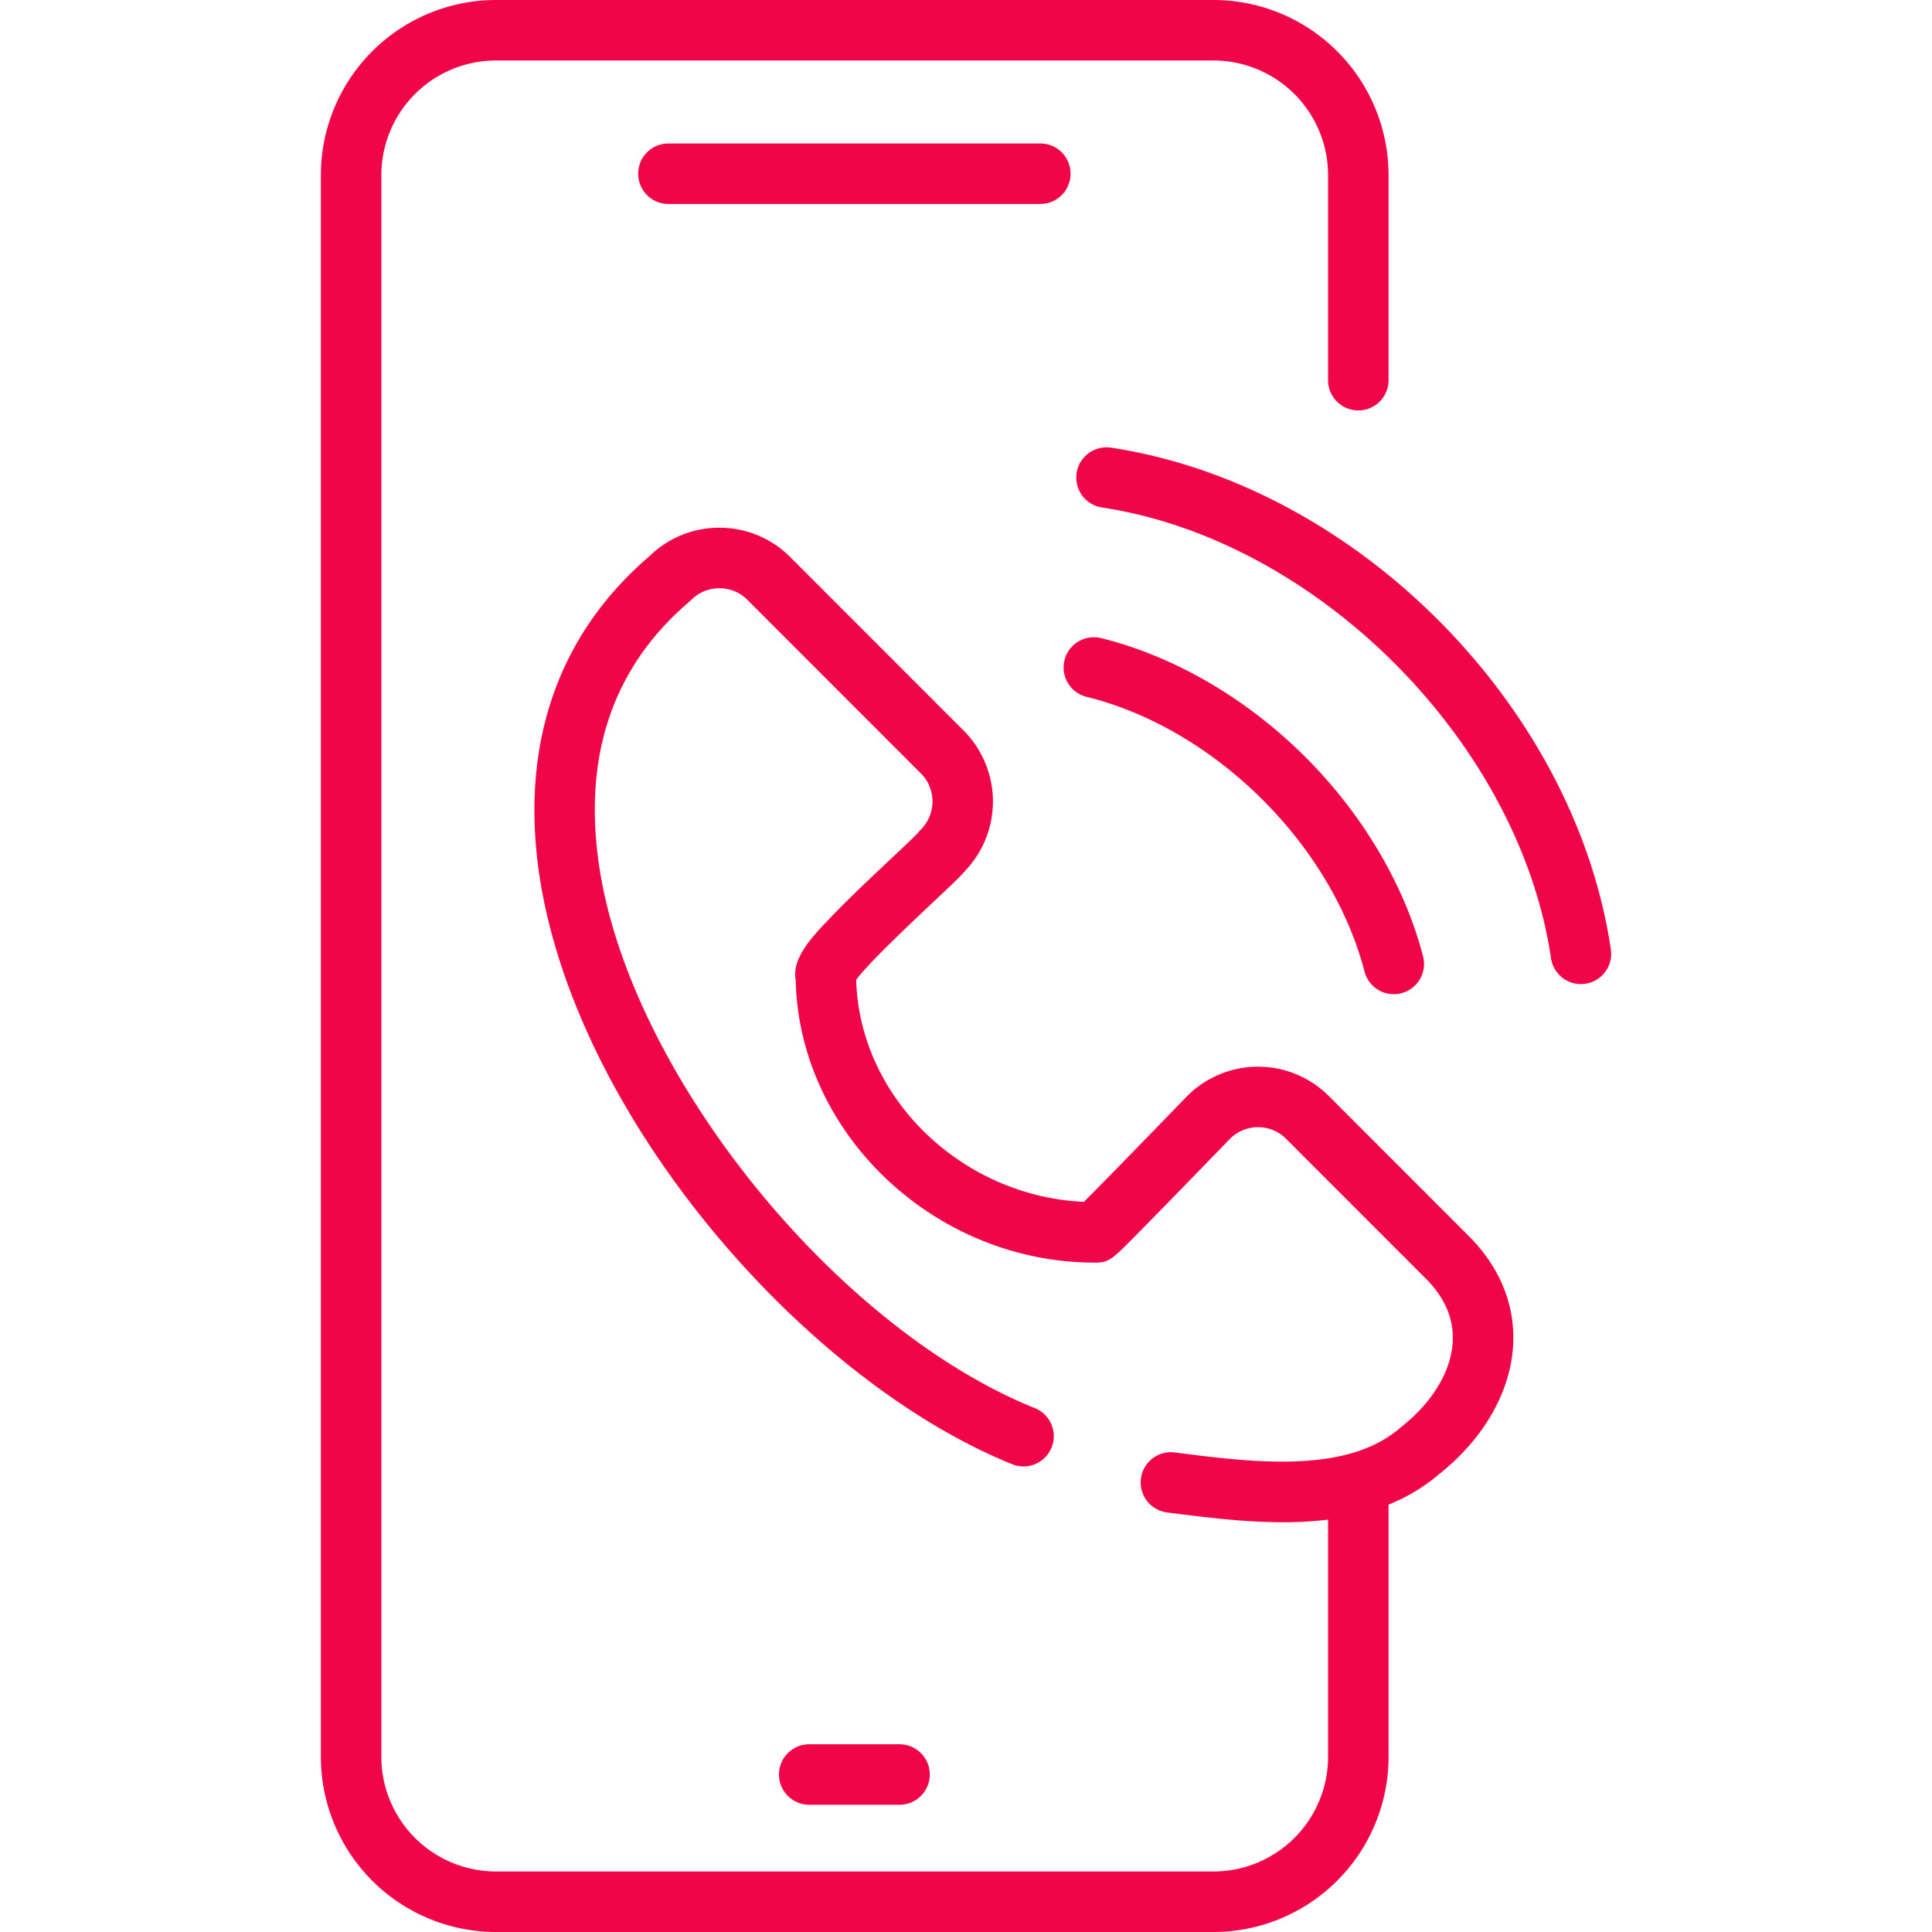
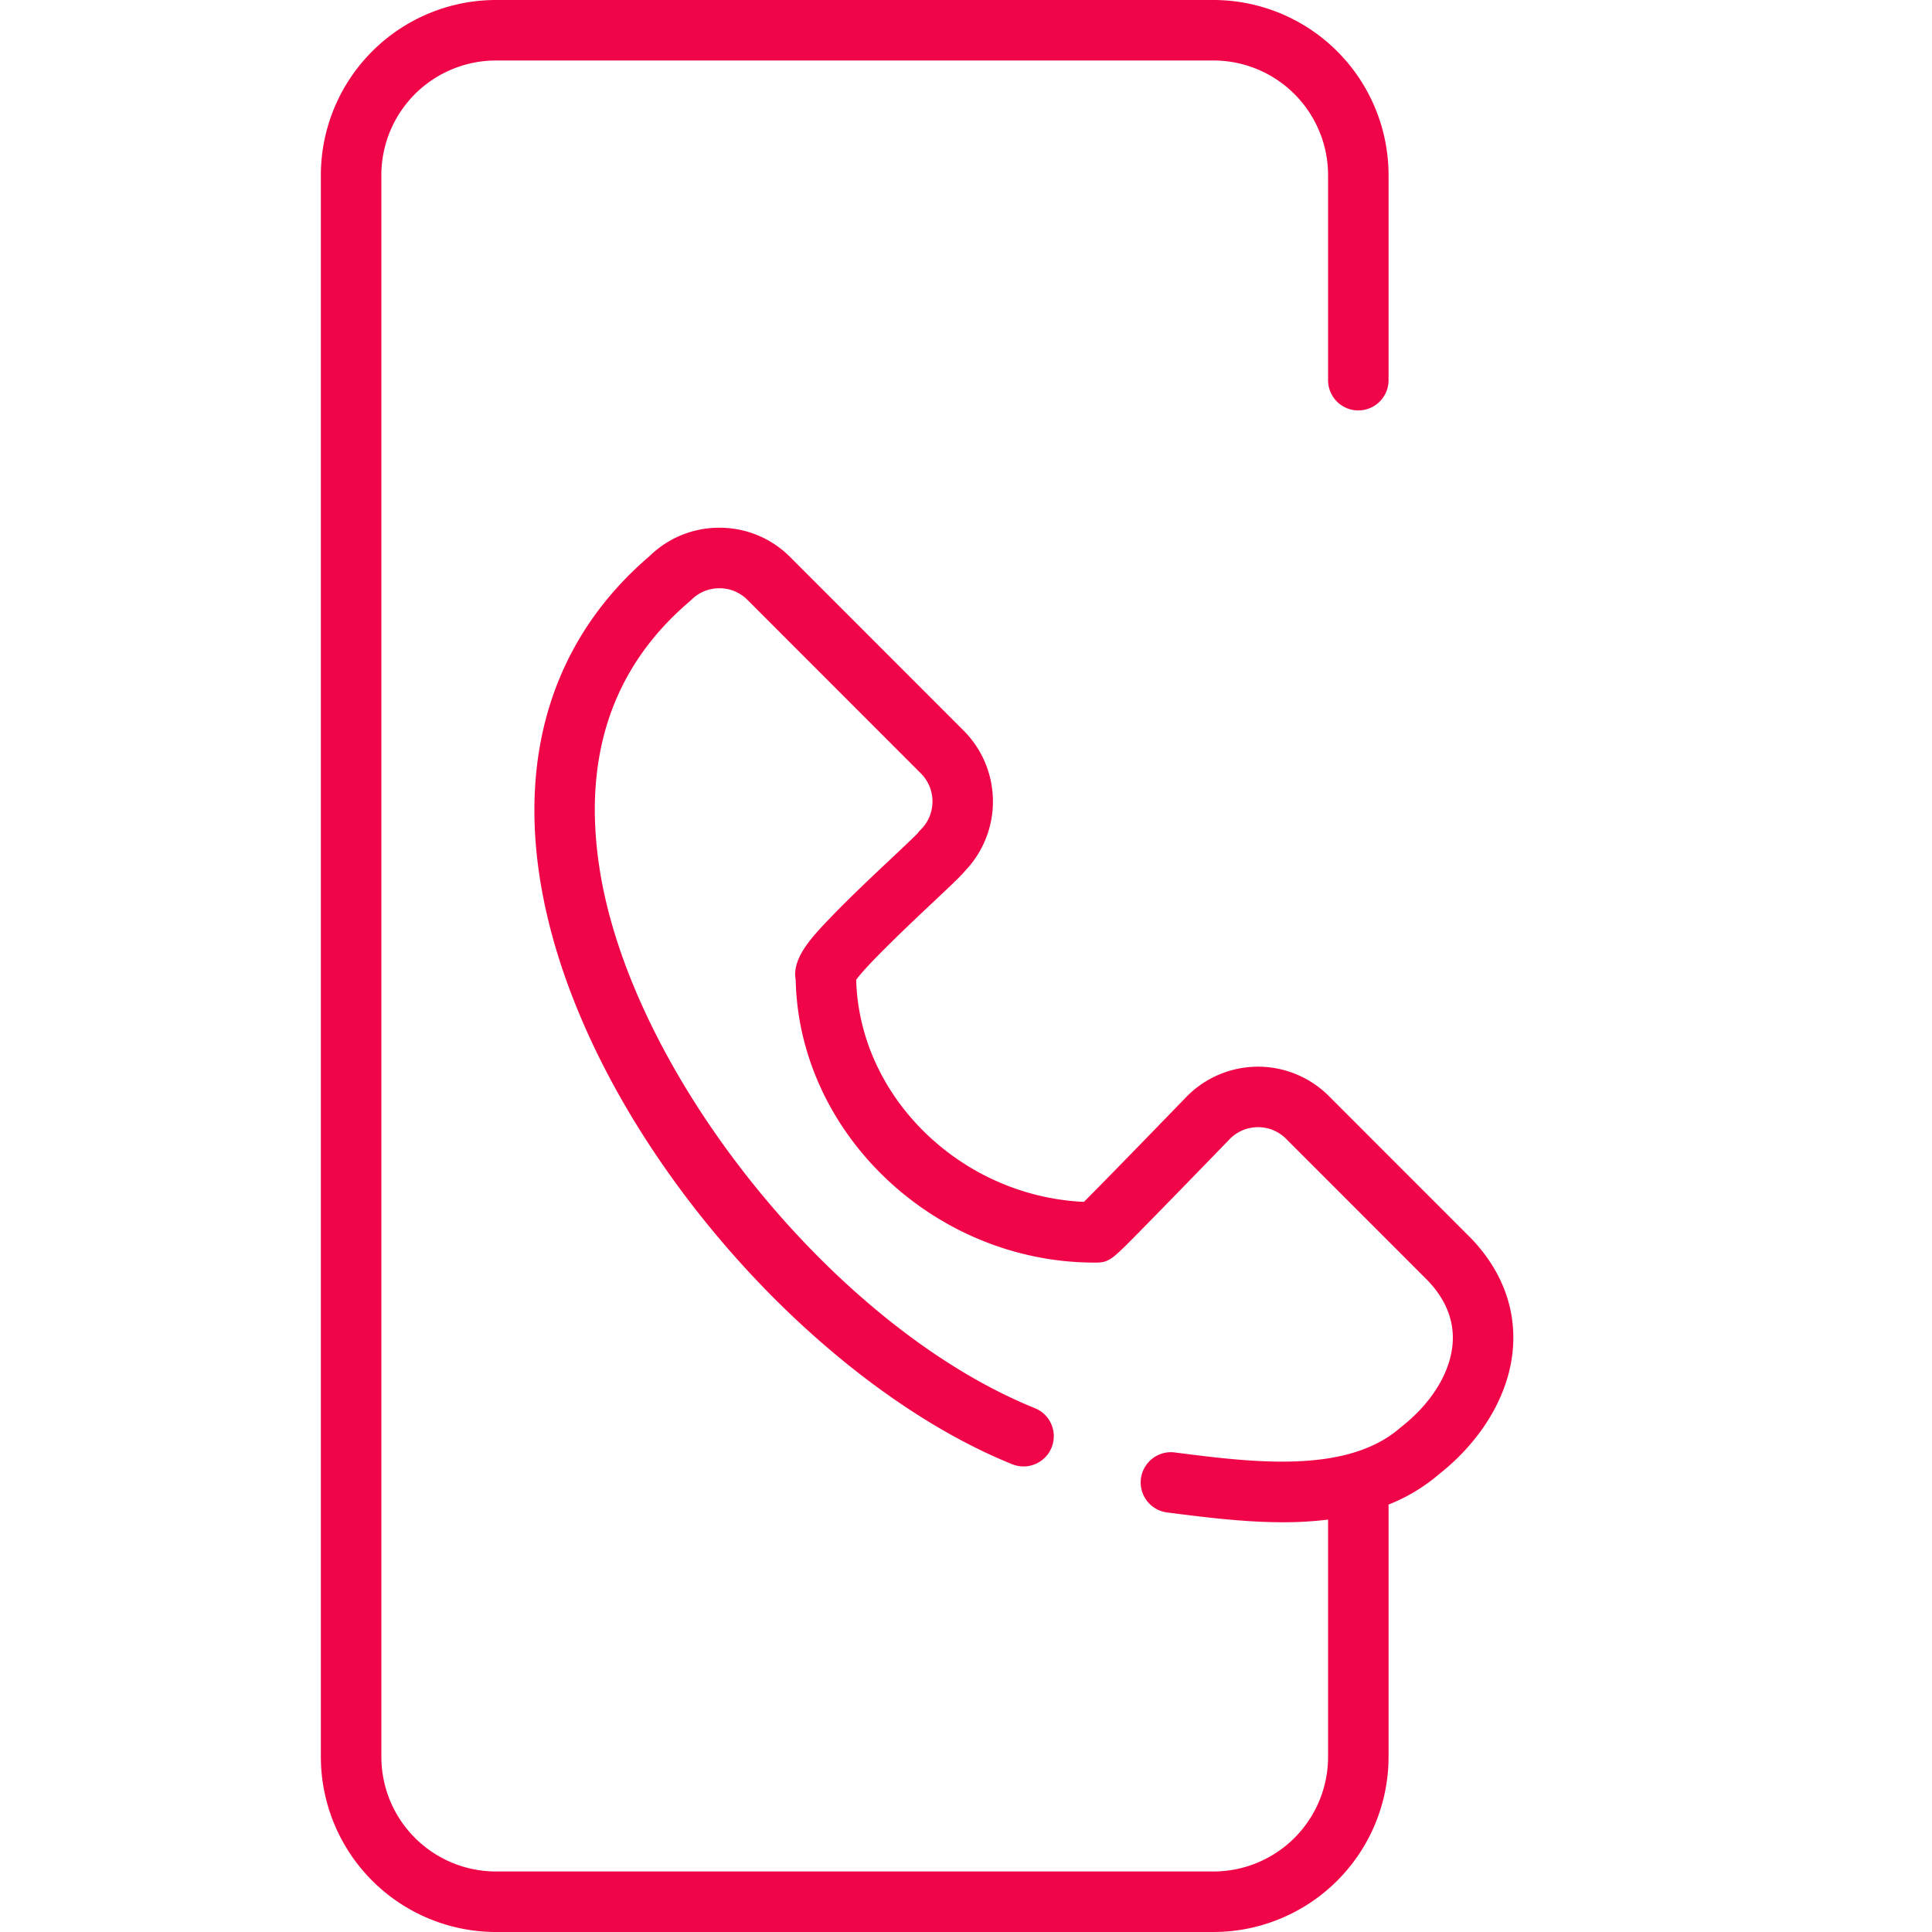
<svg xmlns="http://www.w3.org/2000/svg" width="512" height="512" x="0" y="0" viewBox="0 0 512 512" style="enable-background:new 0 0 512 512" xml:space="preserve">
  <g>
    <path d="M352.16 290.462a26.531 26.531 0 0 0-37.537 0l-.091.092c-8.658 8.949-22.092 22.763-27.283 27.952-32.466-1.474-59.532-27.672-60.347-58.865 3.2-4.393 15.121-15.6 20.432-20.6 5.378-5.058 7.368-6.962 8.436-8.269a26.594 26.594 0 0 0-.389-37.149l-45.967-45.991a26.365 26.365 0 0 0-18.767-7.78 26.368 26.368 0 0 0-18.522 7.532c-24.629 21.075-34.64 50.823-28.949 86.047 4.856 30.057 21.123 63.031 45.8 92.845 23.49 28.377 52.354 50.878 79.192 61.731a8.016 8.016 0 1 0 6.01-14.862C221.631 351.9 167.809 285.418 159 230.878c-4.835-29.92 3.153-53.967 23.739-71.472l.474-.438a10.448 10.448 0 0 1 7.433-3.08 10.443 10.443 0 0 1 7.431 3.081l45.966 45.991a10.539 10.539 0 0 1 0 14.882l-.559.559-.232.348c-.917.993-4.087 3.973-6.9 6.618-4.911 4.618-11.023 10.366-15.873 15.405-5.269 5.474-10.692 11.11-9.609 16.935.87 40.778 36.868 74.9 79.234 74.895h.287c3.5 0 4.436-.951 10.554-7.139 2.835-2.866 6.574-6.689 10.3-10.511 7.072-7.257 14.1-14.514 14.758-15.2a10.5 10.5 0 0 1 14.82.04l37.552 37.572c4.793 5.029 7.012 10.6 6.593 16.548-.546 7.76-5.516 15.871-13.635 22.255l-.3.248c-14.186 12.316-39.2 9.119-59.308 6.55l-.549-.07a8.016 8.016 0 0 0-2.031 15.9l.549.07c9.492 1.212 19.927 2.546 30.292 2.546a97.671 97.671 0 0 0 11.968-.7v62.888a30.4 30.4 0 0 1-30.363 30.363H131.425a30.4 30.4 0 0 1-30.362-30.363V46.394a30.4 30.4 0 0 1 30.362-30.363h190.164a30.4 30.4 0 0 1 30.363 30.363v54.268a8.016 8.016 0 1 0 16.031 0V46.394A46.446 46.446 0 0 0 321.589 0H131.425a46.446 46.446 0 0 0-46.394 46.394v419.212A46.446 46.446 0 0 0 131.425 512h190.164a46.446 46.446 0 0 0 46.394-46.394V398.73a47.6 47.6 0 0 0 13.408-8.077c11.58-9.162 18.709-21.4 19.568-33.614.741-10.526-3.085-20.491-11.063-28.82z" fill="#ef0548" data-original="#000000" opacity="1" />
-     <path d="M287.959 184.669c33.882 8.379 64.856 39 73.651 72.8a8.015 8.015 0 1 0 15.514-4.036c-4.965-19.088-16.215-38.016-31.675-53.295s-34.51-26.3-53.641-31.031a8.015 8.015 0 0 0-3.849 15.562zM426.882 251.527c-9.591-64.685-67.726-123.05-132.35-132.875a8.016 8.016 0 1 0-2.409 15.849c57.088 8.679 110.428 62.232 118.9 119.377a8.016 8.016 0 1 0 15.858-2.351zM238.473 478.284a8.016 8.016 0 0 0 0-16.031h-23.931a8.016 8.016 0 1 0 0 16.031zM275.788 38.023h-98.561a8.016 8.016 0 1 0 0 16.031h98.561a8.016 8.016 0 0 0 0-16.031z" fill="#ef0548" data-original="#000000" opacity="1" />
  </g>
</svg>